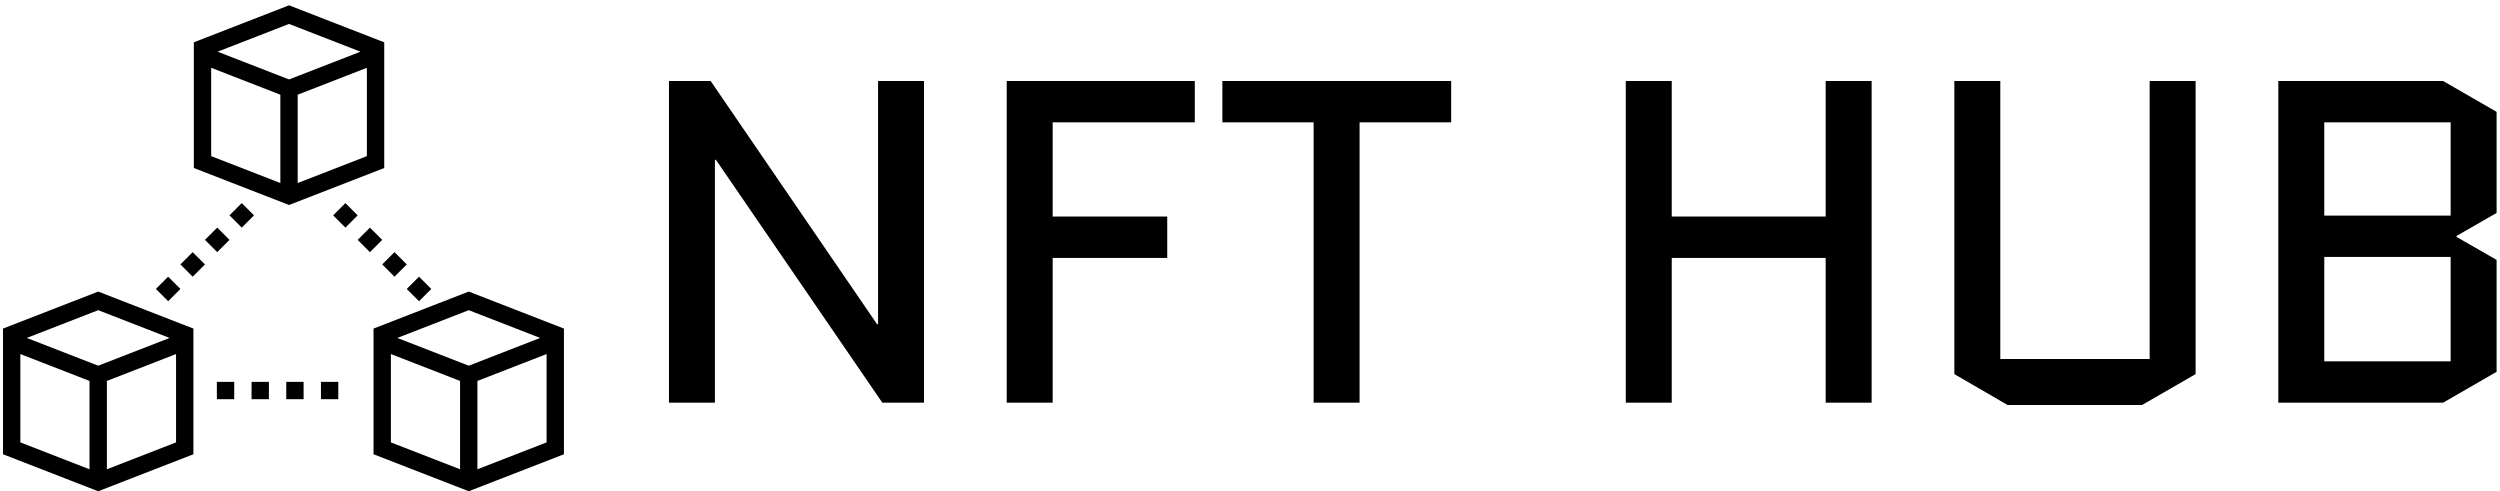
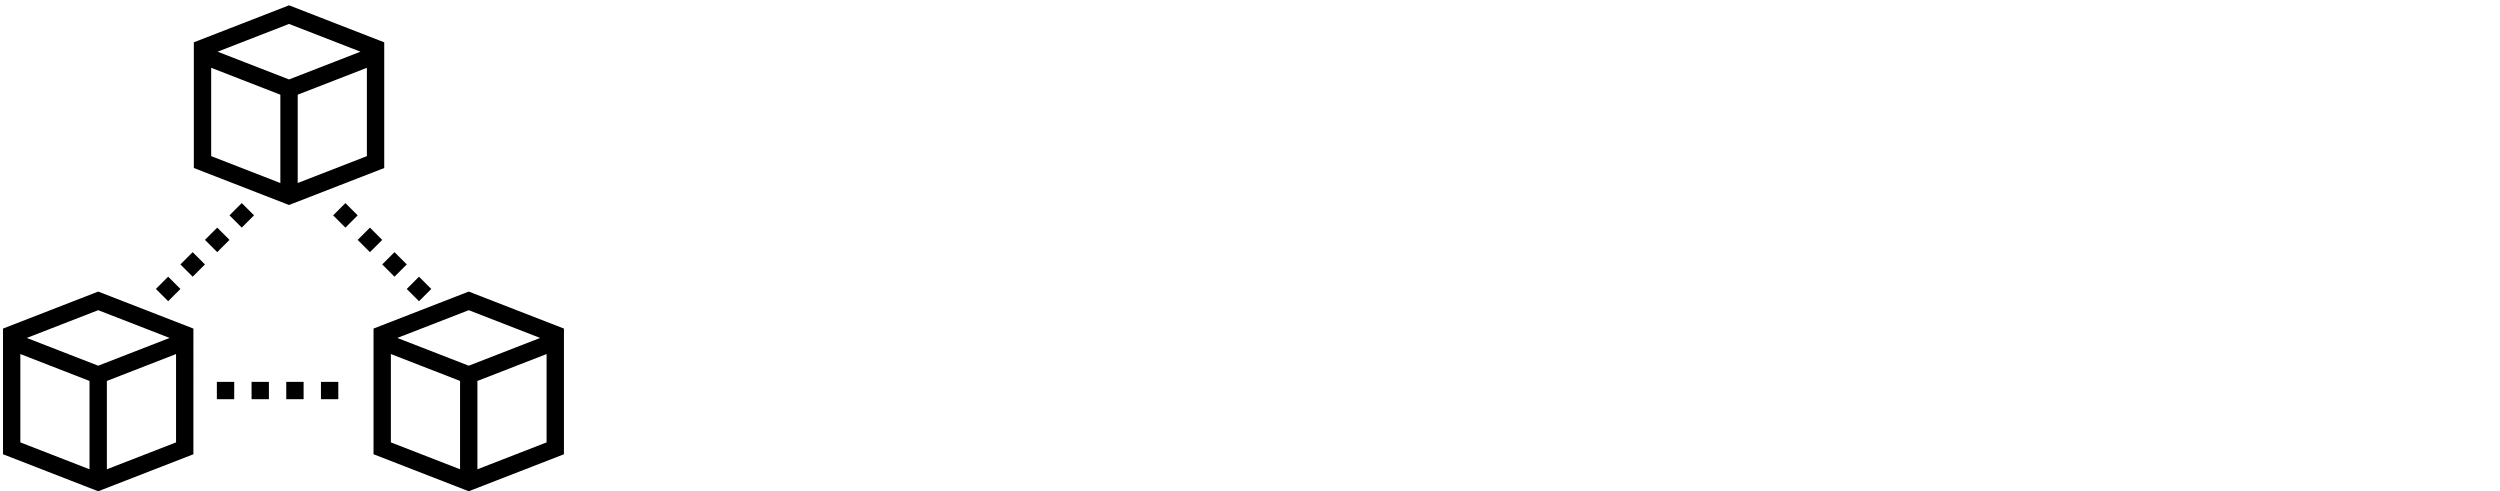
<svg xmlns="http://www.w3.org/2000/svg" data-v-423bf9ae="" viewBox="0 0 463 91" class="iconLeft">
  <g data-v-423bf9ae="" id="d5a39ef0-e651-472f-bf21-d88a72ab5e3b" fill="black" transform="matrix(6.079,0,0,6.079,116.232,-15.881)">
-     <path d="M2.66 7.48L2.69 7.48L7.76 14.88L9.03 14.88L9.03 5.08L7.63 5.08L7.63 12.49L7.60 12.49L2.53 5.08L1.26 5.08L1.26 14.88L2.66 14.88ZM12.95 10.47L16.44 10.47L16.44 9.21L12.95 9.21L12.95 6.34L17.28 6.34L17.28 5.08L11.55 5.08L11.55 14.88L12.95 14.88ZM22.30 6.34L25.09 6.34L25.09 5.08L18.12 5.08L18.12 6.34L20.90 6.34L20.90 14.88L22.30 14.88ZM31.81 10.47L36.50 10.47L36.50 14.88L37.90 14.88L37.90 5.08L36.50 5.08L36.50 9.21L31.81 9.21L31.81 5.08L30.41 5.08L30.41 14.88L31.81 14.88ZM46.37 5.08L46.37 13.55L41.82 13.55L41.82 5.08L40.42 5.08L40.42 14.01L42.04 14.95L46.14 14.95L47.77 14.01L47.77 5.08ZM56.94 9.10L56.94 6.02L55.31 5.08L50.29 5.08L50.29 14.88L55.31 14.88L56.94 13.94L56.94 10.53L55.72 9.83L55.72 9.80ZM51.69 10.44L55.54 10.44L55.54 13.62L51.69 13.62ZM51.69 6.34L55.54 6.34L55.54 9.18L51.69 9.18Z" />
-   </g>
+     </g>
  <g data-v-423bf9ae="" id="f43dfa44-be79-431a-850c-2fb8a7788b5c" transform="matrix(1.071,0,0,1.071,-1.052,-7.567)" stroke="none" fill="black">
    <path d="M1.5 63.883v21.733l16.462 6.398 16.463-6.398V63.883l-16.463-6.398L1.5 63.883zm3 4.406l11.962 4.65v15.275L4.5 83.564V68.289zm26.925 15.275l-11.963 4.65V72.939l11.963-4.65v15.275zM18.01 70.285h-.096L5.611 65.504l12.351-4.801 12.351 4.801-12.303 4.781zM82.037 57.484l-16.462 6.398v21.733l16.462 6.398L98.5 85.617V63.883l-16.463-6.399zM68.575 68.289l11.962 4.65v15.275l-11.962-4.65V68.289zM95.5 83.564l-11.963 4.65V72.939l11.963-4.65v15.275zM82.085 70.285h-.096l-12.303-4.781 12.351-4.801 12.351 4.801-12.303 4.781zM67.425 36.118V14.384l-16.463-6.4L34.5 14.382V36.116l16.462 6.398 16.463-6.396zm-3-2.053l-11.963 4.649V23.439l11.963-4.649v15.275zM50.962 11.203l12.351 4.801-12.303 4.781h-.096l-12.303-4.781 12.351-4.801zM37.5 18.79l11.962 4.649v15.275L37.5 34.065V18.79zM38.483 73.094h3v3h-3zM56.482 73.094h3v3h-3zM50.483 73.094h2.999v3h-2.999zM44.483 73.094h3v3h-3zM30.061 54.911l2.121 2.122-2.12 2.121-2.122-2.121zM40.666 44.305l2.121-2.121 2.122 2.121-2.122 2.121zM38.546 46.426l2.12 2.121-2.12 2.122-2.122-2.122zM34.302 54.913l-2.12-2.122 2.12-2.12 2.122 2.12zM75.561 57.034l-2.12 2.12-2.122-2.12 2.121-2.122zM62.832 48.548l2.122-2.121 2.121 2.121-2.121 2.121zM71.32 52.79l-2.122 2.122-2.121-2.122 2.121-2.121zM58.59 44.305l2.121-2.121 2.121 2.121-2.12 2.121z" />
  </g>
</svg>